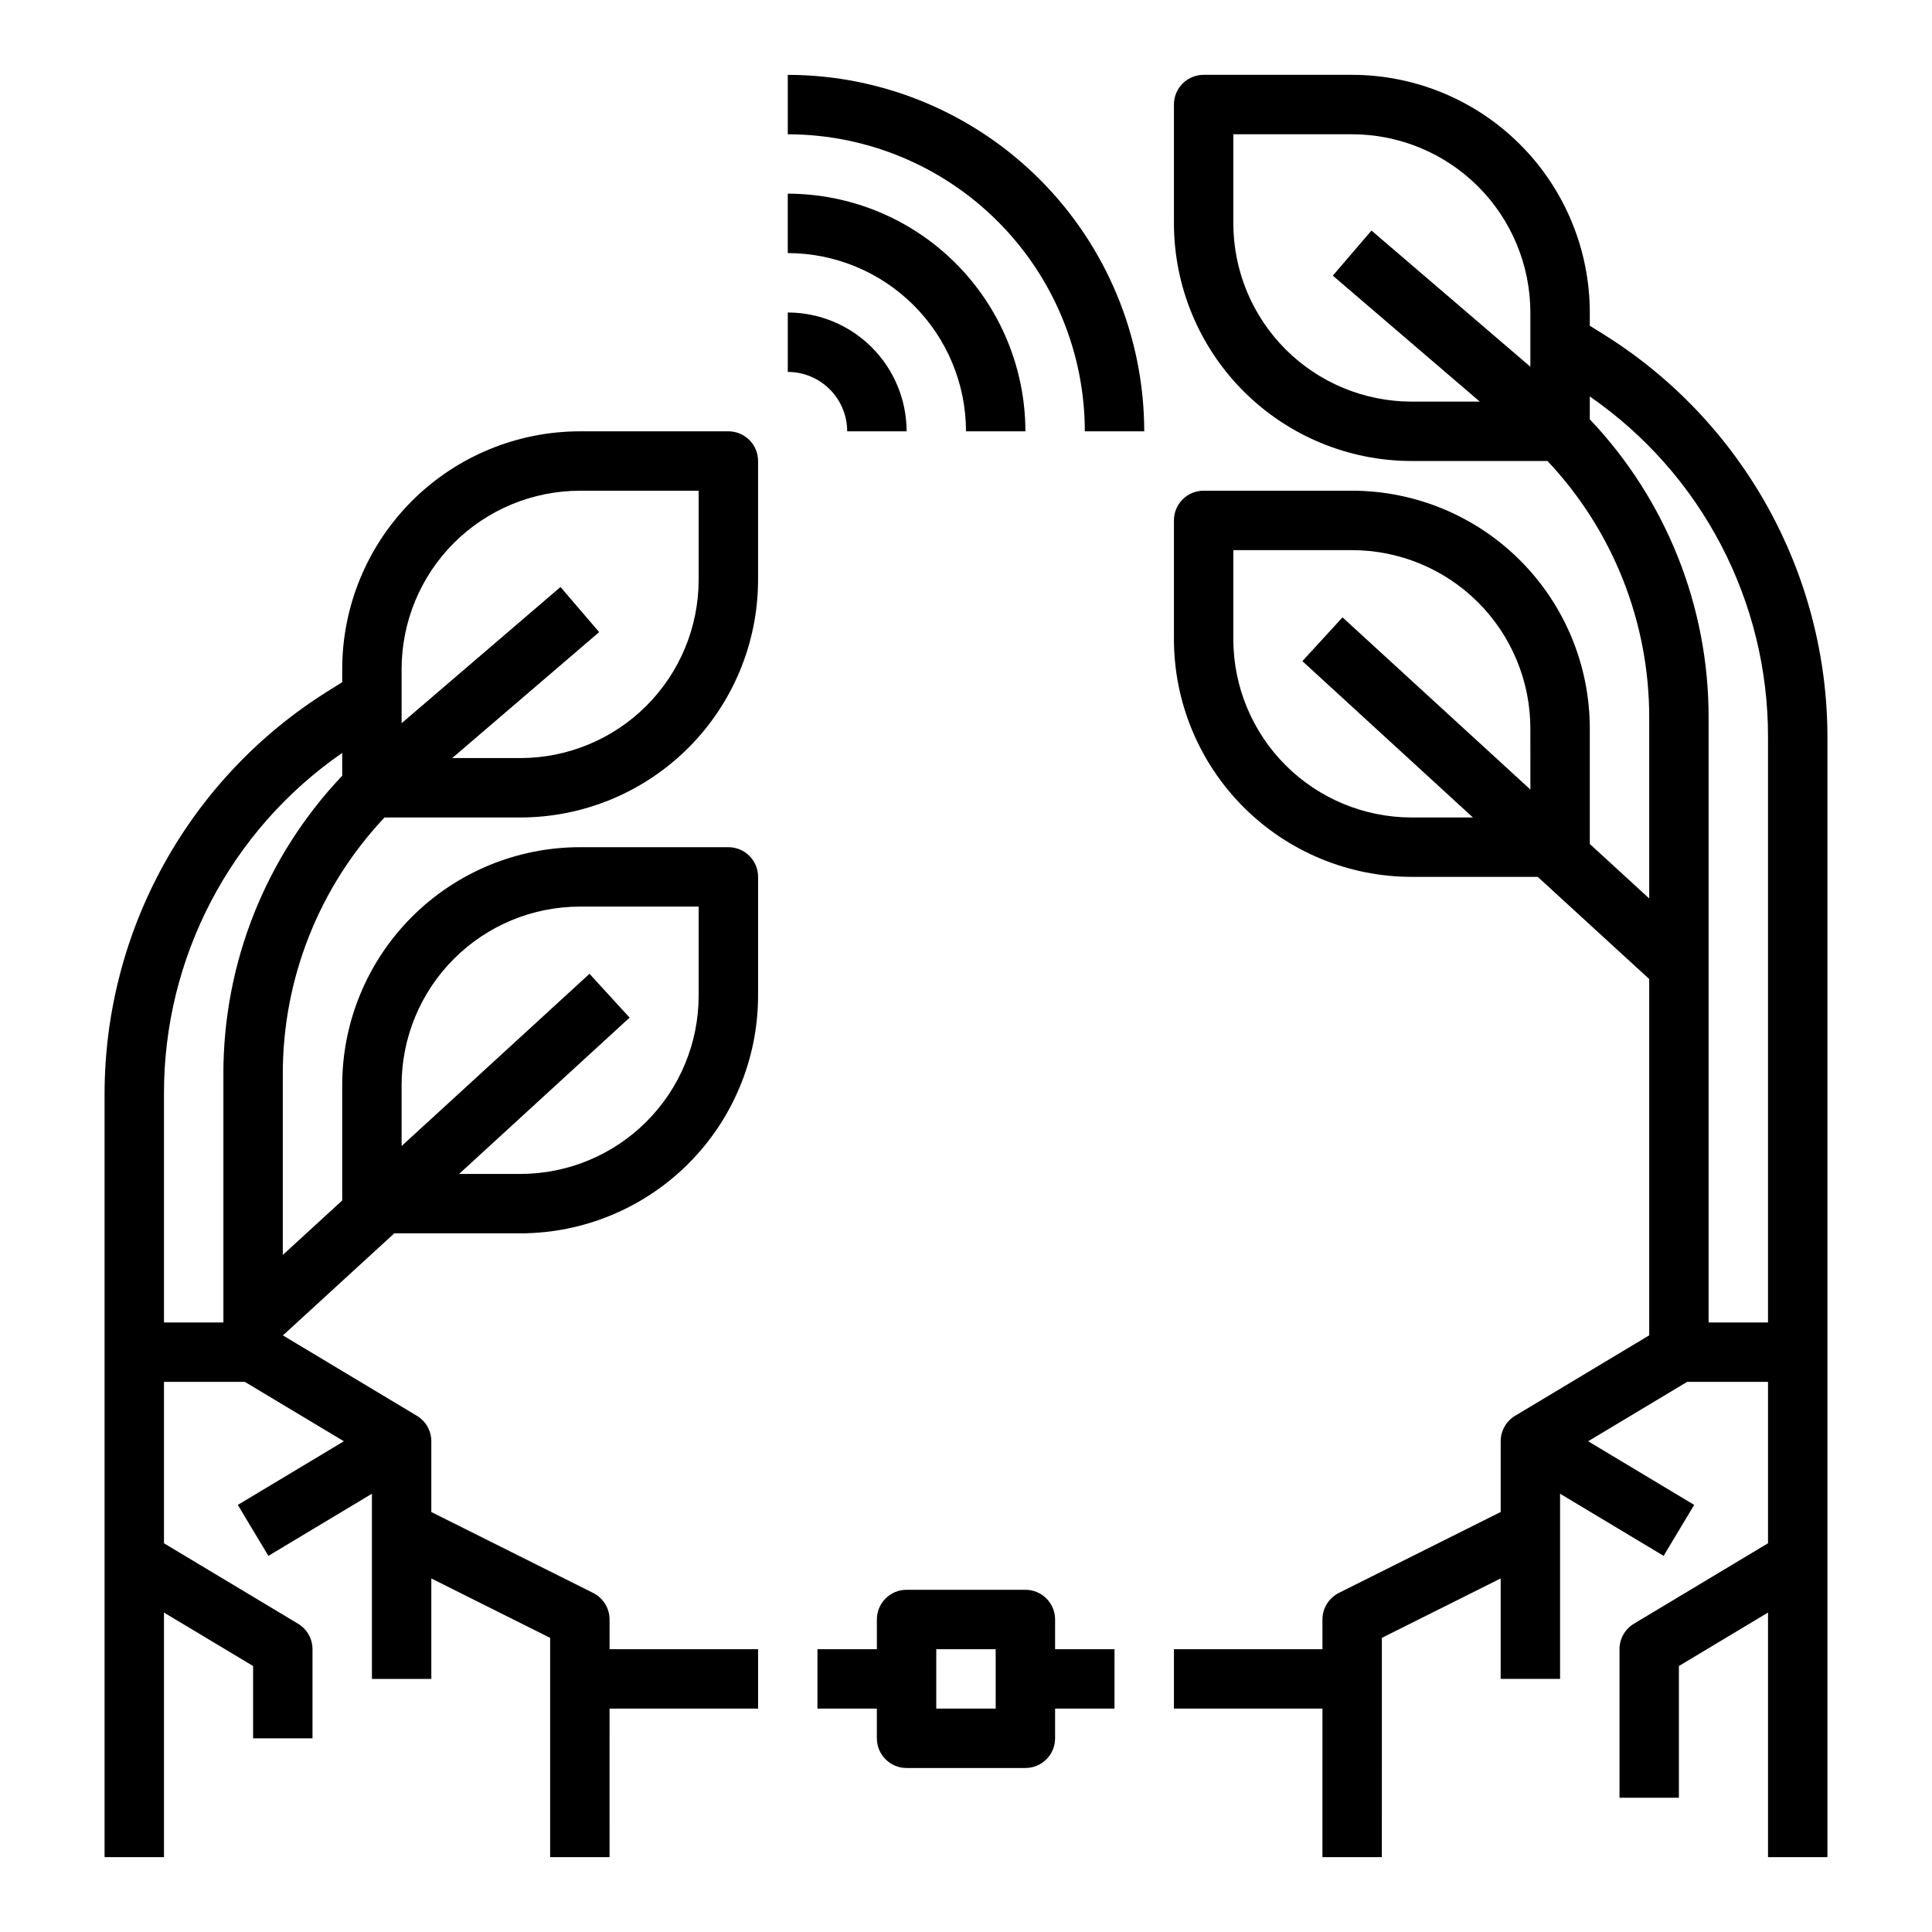
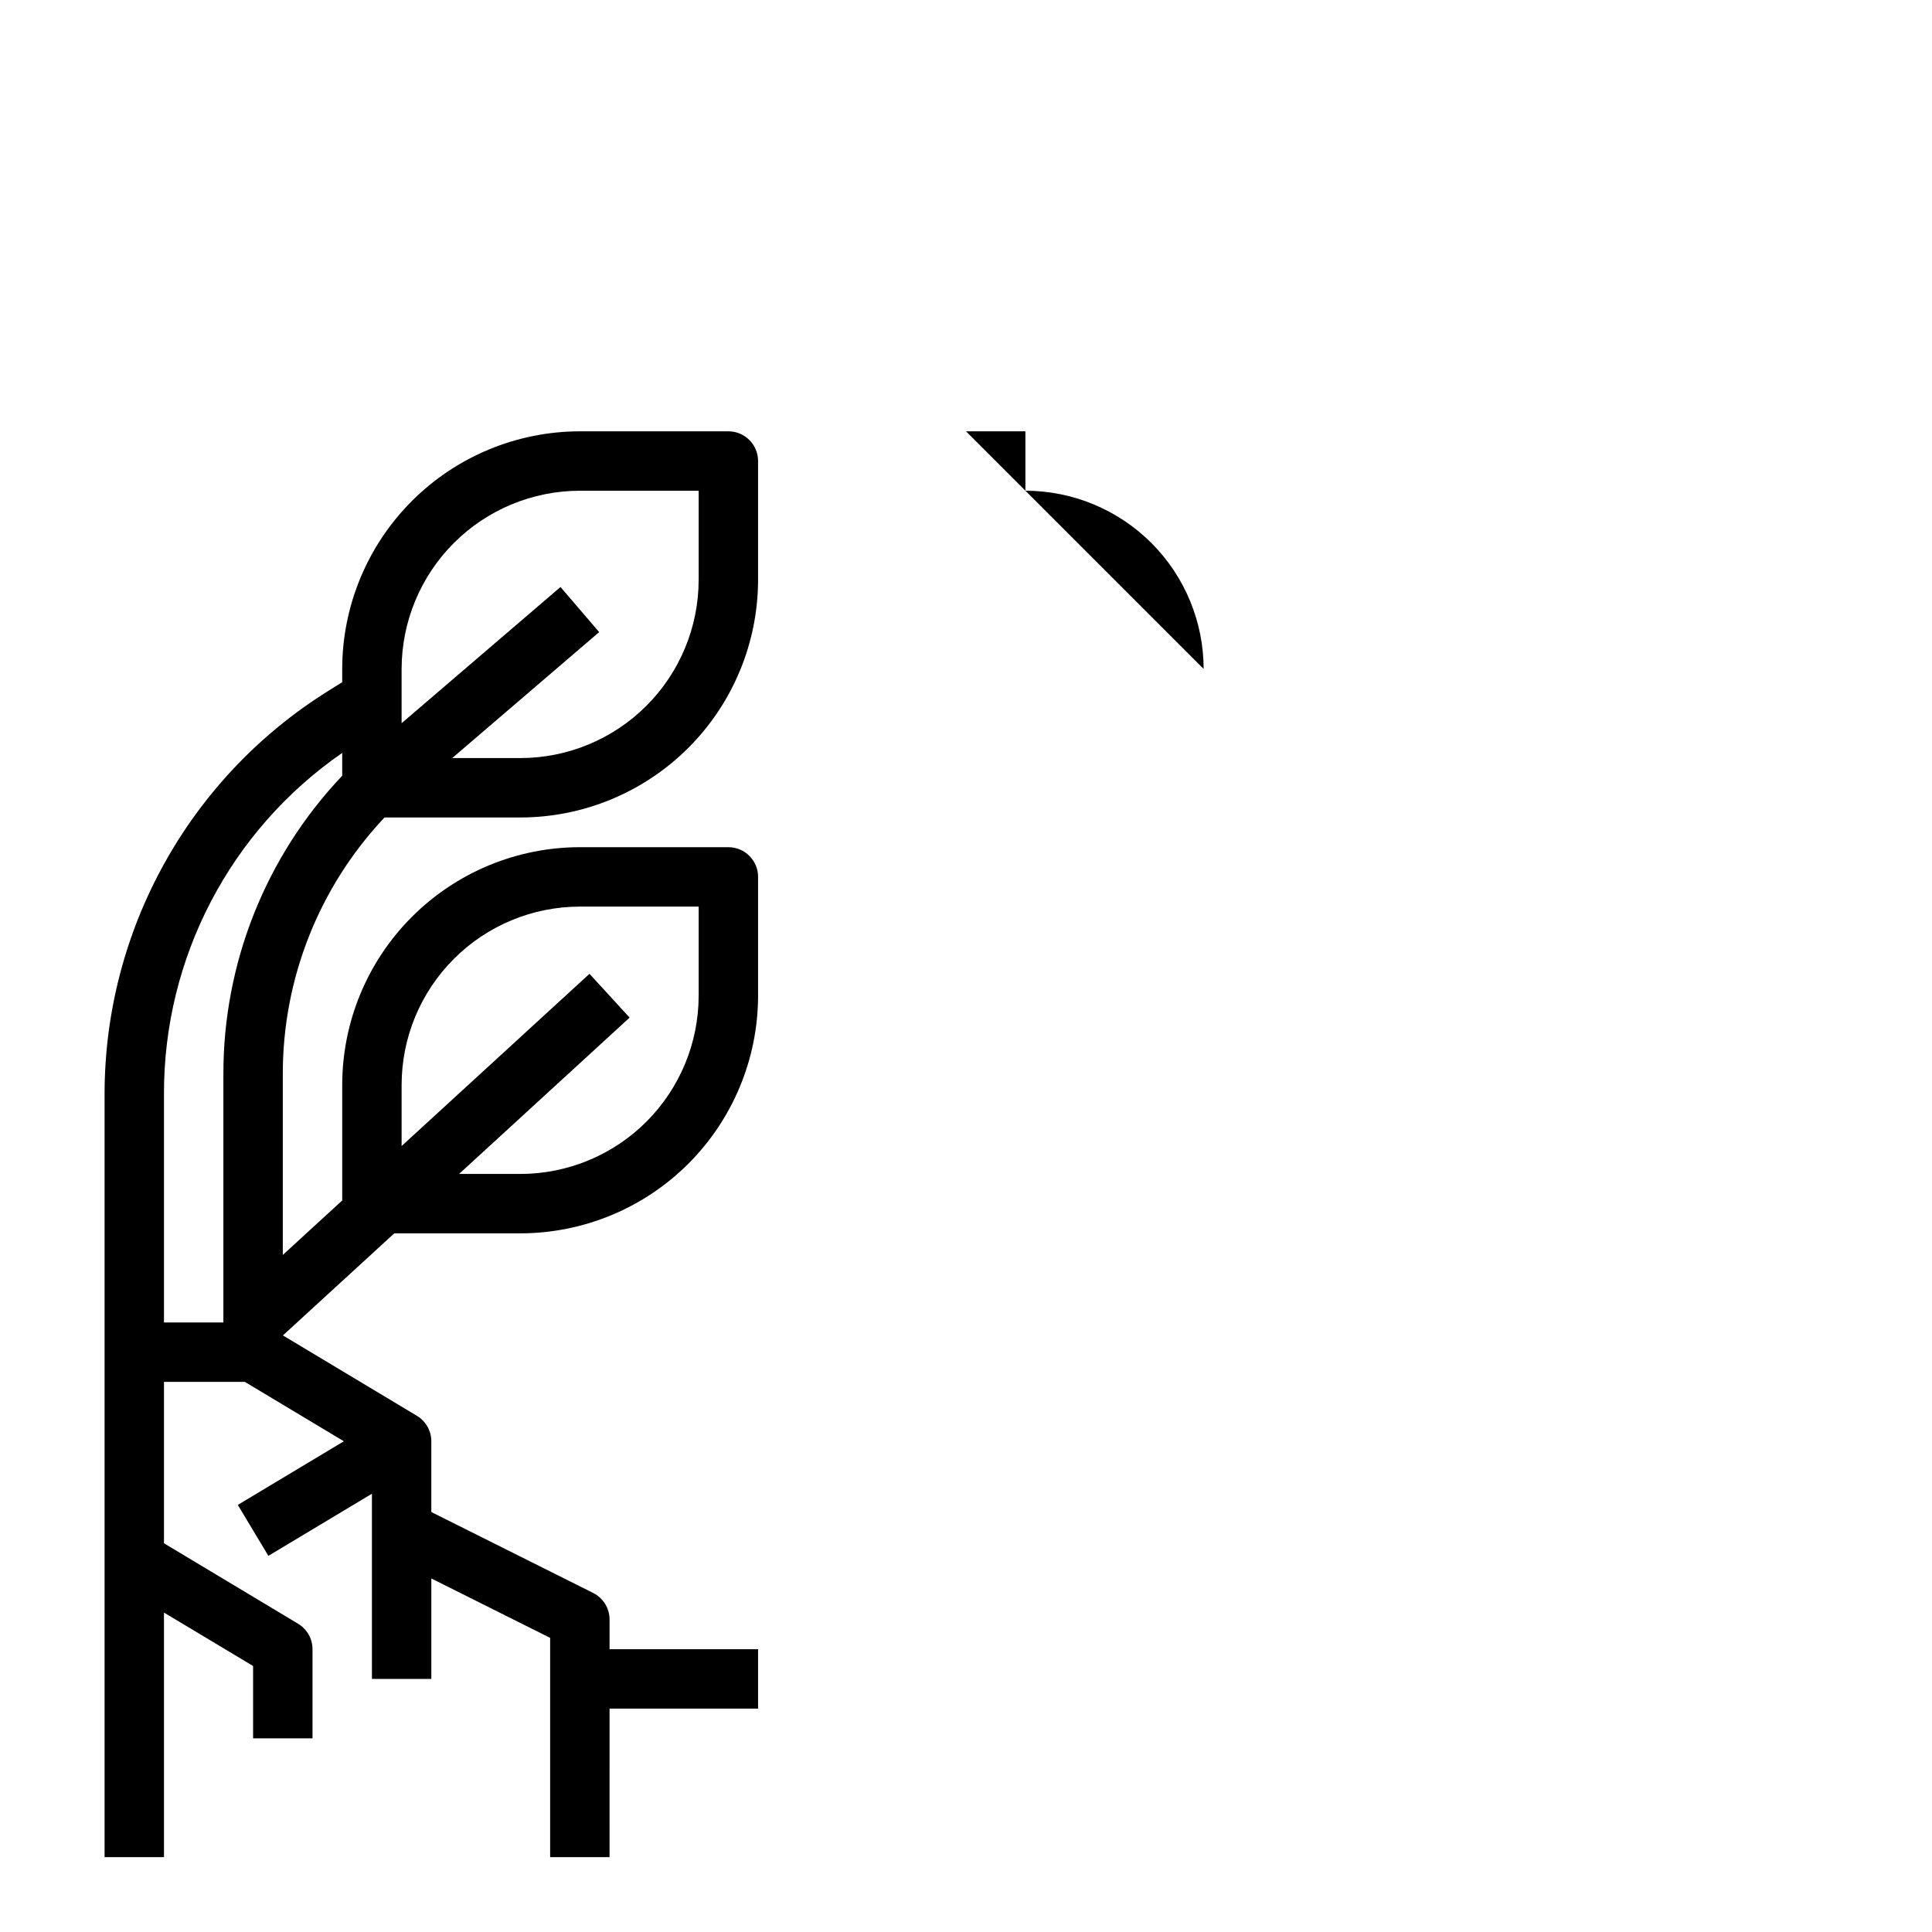
<svg xmlns="http://www.w3.org/2000/svg" fill="#000000" width="800px" height="800px" version="1.1" viewBox="144 144 512 512">
  <g>
-     <path d="m494.46 636.16h15.742l0.004-58.113 31.488-15.746v26.625h15.742v-49.07l27.438 16.461 8.102-13.5-28.109-16.867 26.242-15.742h21.434v42.773l-35.539 21.324c-2.371 1.422-3.82 3.984-3.82 6.75v39.359h15.742v-34.902l23.617-14.168v64.816h15.742l0.004-296.67c0-43.426-22.375-83.793-59.199-106.81l-3.777-2.359v-3.512c-0.02-16.695-6.66-32.703-18.469-44.508-11.805-11.809-27.812-18.449-44.508-18.469h-39.359c-4.348 0-7.875 3.527-7.875 7.875v31.488c0.02 16.695 6.66 32.703 18.469 44.508 11.805 11.809 27.812 18.449 44.508 18.469h36.02c17.379 18.426 27.027 42.816 26.957 68.145v47.781l-15.742-14.434v-30.645c-0.02-16.699-6.66-32.703-18.469-44.512-11.805-11.805-27.812-18.445-44.508-18.465h-39.359c-4.348 0-7.875 3.523-7.875 7.871v31.488c0.02 16.695 6.66 32.703 18.469 44.512 11.805 11.805 27.812 18.445 44.508 18.465h33.434l29.543 27.078v94.418l-35.539 21.324v-0.004c-2.371 1.426-3.82 3.988-3.82 6.75v18.75l-42.879 21.441h-0.004c-2.664 1.336-4.352 4.062-4.352 7.043v7.871h-39.359v15.742h39.359zm55.105-394.97-42.109-36.094-10.246 11.953 38.949 33.383h-18.082c-12.523-0.016-24.527-4.996-33.383-13.848-8.855-8.855-13.836-20.863-13.848-33.383v-23.617h31.488c12.52 0.016 24.527 4.996 33.383 13.848 8.852 8.855 13.832 20.863 13.848 33.383zm15.746 13.926v-6.051c29.68 20.52 47.348 54.348 47.23 90.43v154.97h-15.742v-160.14c0.078-29.469-11.199-57.836-31.488-79.207zm-15.742 98.125-49.785-45.637-10.637 11.605 45.191 41.43h-16.262c-12.523-0.012-24.527-4.992-33.383-13.848-8.855-8.855-13.836-20.859-13.848-33.383v-23.617h31.488c12.52 0.016 24.527 4.996 33.383 13.852 8.852 8.855 13.832 20.859 13.848 33.383z" />
    <path d="m245.9 360.64h36.02c16.695-0.016 32.703-6.66 44.512-18.465 11.805-11.805 18.445-27.812 18.465-44.508v-31.488c0-4.348-3.523-7.875-7.871-7.875h-39.359c-16.699 0.02-32.707 6.66-44.512 18.469-11.805 11.805-18.449 27.812-18.465 44.508v3.508l-3.777 2.363h-0.004c-36.824 23.016-59.195 63.379-59.195 106.81v202.2h15.742v-64.816l23.617 14.168v19.16h15.742v-23.617c0-2.766-1.449-5.328-3.82-6.75l-35.539-21.324v-42.773h21.434l26.242 15.742-28.109 16.867 8.102 13.5 27.438-16.461v49.07h15.742v-26.621l31.488 15.746v58.109h15.742l0.004-39.359h39.359v-15.746h-39.359v-7.871c0-2.981-1.688-5.707-4.352-7.043l-42.883-21.438v-18.754c0-2.762-1.449-5.324-3.82-6.75l-35.508-21.305 29.512-27.047h33.434c16.695-0.02 32.703-6.66 44.512-18.469 11.805-11.805 18.445-27.812 18.465-44.508v-31.488c0-4.348-3.523-7.871-7.871-7.871h-39.359c-16.699 0.016-32.707 6.66-44.512 18.465-11.805 11.805-18.449 27.812-18.465 44.512v30.648l-15.746 14.43v-47.781c-0.07-25.328 9.578-49.719 26.957-68.148zm4.531-39.359c0.016-12.52 4.996-24.527 13.852-33.383 8.852-8.852 20.859-13.836 33.383-13.848h31.488v23.617h-0.004c-0.012 12.52-4.992 24.527-13.848 33.379-8.855 8.855-20.859 13.836-33.383 13.852h-18.078l38.945-33.383-10.246-11.953-42.109 36.094zm0 110.21v0.004c0.016-12.523 4.996-24.531 13.852-33.383 8.852-8.855 20.859-13.836 33.383-13.852h31.488v23.617h-0.004c-0.012 12.523-4.992 24.527-13.848 33.383-8.855 8.855-20.859 13.836-33.383 13.848h-16.258l45.195-41.43-10.637-11.605-49.789 45.637zm-47.23-2.703v65.68h-15.746v-60.504c-0.113-36.086 17.551-69.91 47.234-90.43v6.051c-20.293 21.371-31.57 49.738-31.488 79.207z" />
-     <path d="m352.77 242.56c4.176 0.004 8.176 1.664 11.129 4.617 2.949 2.949 4.609 6.953 4.617 11.125h15.742c-0.008-8.348-3.328-16.352-9.234-22.254-5.902-5.902-13.906-9.223-22.254-9.234z" />
-     <path d="m400 258.3h15.742c-0.02-16.695-6.66-32.703-18.465-44.508-11.809-11.809-27.812-18.449-44.512-18.469v15.746c12.523 0.016 24.527 4.996 33.383 13.848 8.855 8.855 13.836 20.863 13.852 33.383z" />
-     <path d="m352.77 163.84v15.746c20.871 0.023 40.879 8.324 55.637 23.082 14.758 14.758 23.062 34.766 23.086 55.637h15.742c-0.027-25.043-9.988-49.055-27.699-66.766-17.711-17.707-41.719-27.668-66.766-27.699z" />
-     <path d="m423.61 573.18c0-4.348-3.523-7.871-7.871-7.871h-31.488c-4.348 0-7.871 3.523-7.871 7.871v7.871h-15.746v15.742h15.742v7.871l0.004 0.004c0 4.348 3.523 7.871 7.871 7.871h31.488c4.348 0 7.871-3.523 7.871-7.871v-7.871h15.742l0.004-15.746h-15.746zm-15.742 23.617h-15.746v-15.746h15.742z" />
+     <path d="m400 258.3h15.742v15.746c12.523 0.016 24.527 4.996 33.383 13.848 8.855 8.855 13.836 20.863 13.852 33.383z" />
  </g>
</svg>